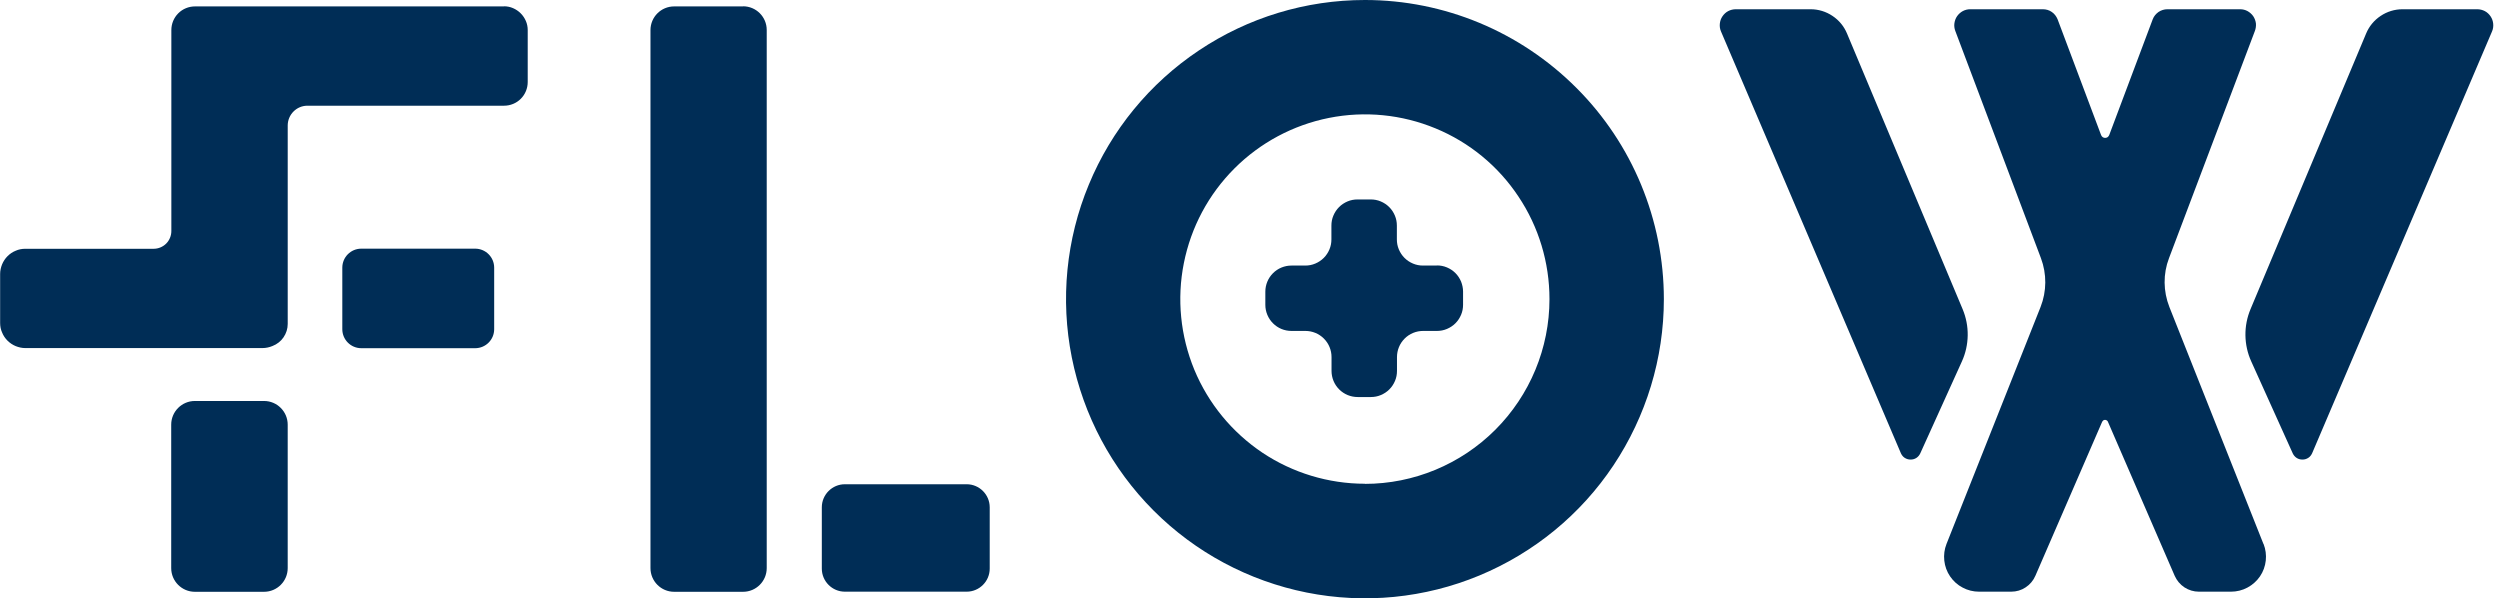
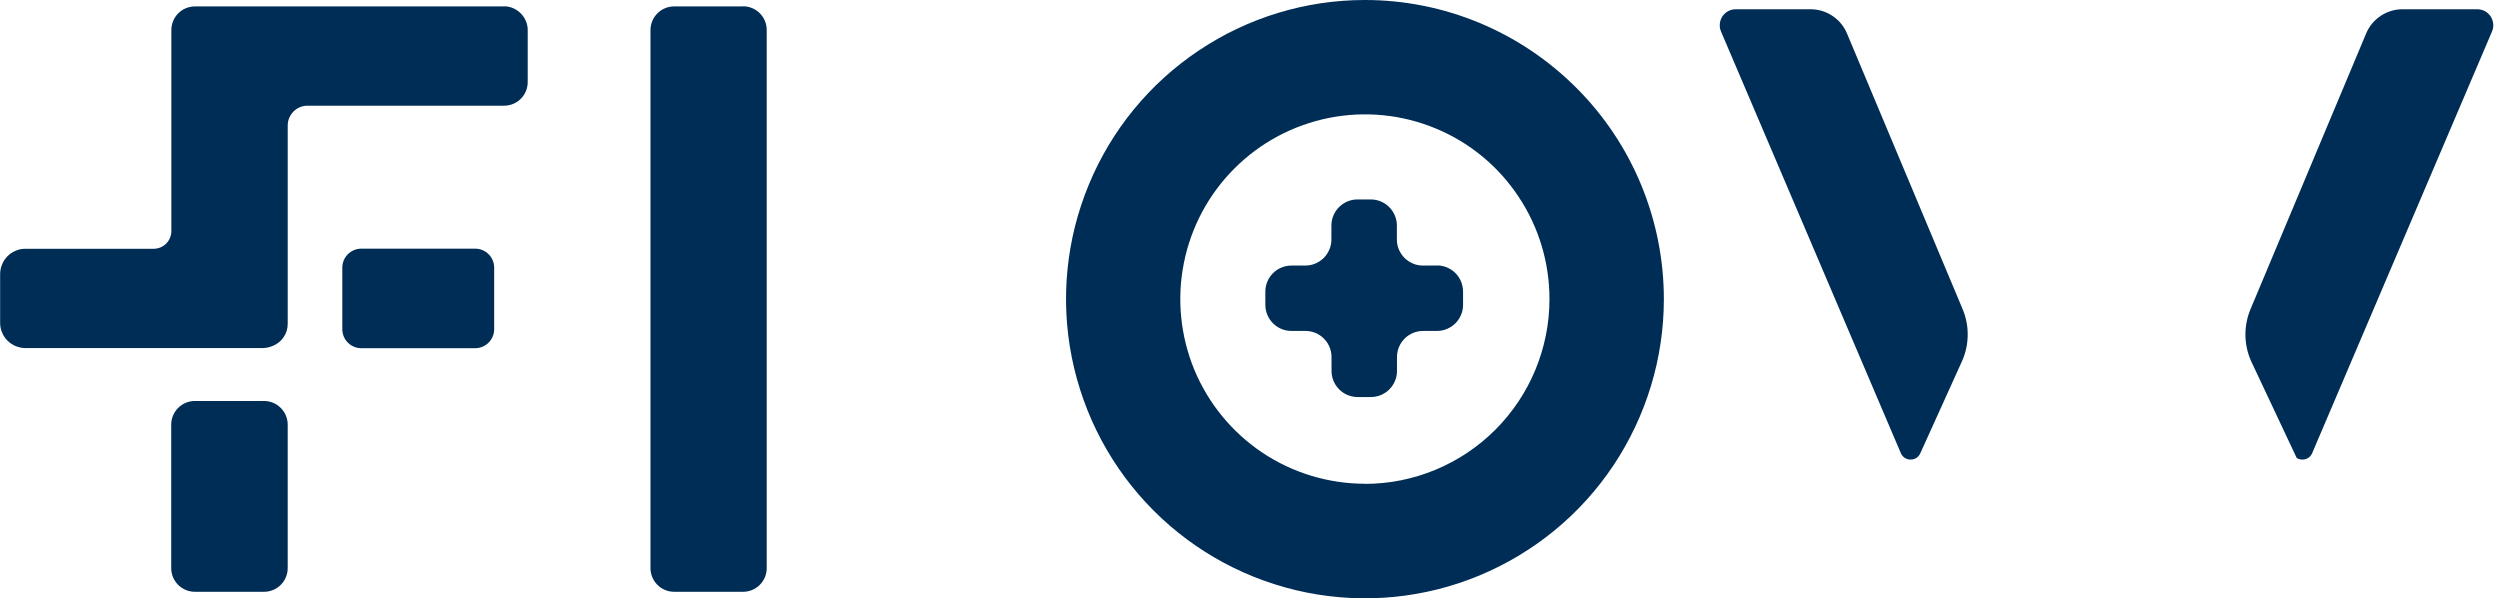
<svg xmlns="http://www.w3.org/2000/svg" width="209" height="50" viewBox="0 0 209 50" fill="none">
  <g clip-path="url(#clip0_5236_36840)">
    <path d="M22.073 33.522H16.292C15.2 33.522 14.313 34.409 14.313 35.502V47.494C14.313 48.587 15.2 49.474 16.292 49.474H22.073C23.166 49.474 24.052 48.587 24.052 47.494V35.502C24.052 34.409 23.166 33.522 22.073 33.522Z" fill="#002D56" />
    <path d="M62.119 0.536H56.358C55.266 0.536 54.38 1.423 54.38 2.516V47.494C54.38 48.587 55.266 49.474 56.358 49.474H62.119C63.211 49.474 64.098 48.587 64.098 47.494V2.506C64.098 1.413 63.211 0.526 62.119 0.526V0.536Z" fill="#002D56" />
    <path d="M41.313 27.521V22.376C41.313 21.499 40.602 20.788 39.726 20.788H30.204C29.328 20.788 28.617 21.499 28.617 22.376V27.521C28.617 28.398 29.328 29.109 30.204 29.109H39.726C40.602 29.109 41.313 28.398 41.313 27.521Z" fill="#002D56" />
-     <path d="M82.74 47.536V42.411C82.74 41.349 81.874 40.483 80.813 40.483H70.631C69.57 40.483 68.704 41.349 68.704 42.411V47.536C68.704 48.598 69.57 49.464 70.631 49.464H80.813C81.874 49.464 82.74 48.598 82.74 47.536Z" fill="#002D56" />
    <path d="M42.128 0.536H16.303C15.778 0.536 15.273 0.742 14.902 1.114C14.531 1.485 14.325 1.99 14.325 2.516V19.313C14.325 19.705 14.17 20.087 13.892 20.365C13.614 20.643 13.232 20.798 12.841 20.798H2.113C1.835 20.798 1.557 20.85 1.309 20.963C1.052 21.066 0.825 21.221 0.629 21.417C0.433 21.613 0.279 21.85 0.176 22.097C0.073 22.355 0.011 22.623 0.011 22.902V26.995C0.011 27.274 0.062 27.552 0.176 27.799C0.279 28.057 0.433 28.284 0.629 28.48C0.825 28.676 1.062 28.831 1.309 28.934C1.567 29.037 1.835 29.099 2.113 29.099H21.94C22.229 29.099 22.517 29.037 22.785 28.924C23.156 28.779 23.476 28.532 23.702 28.202C23.929 27.872 24.053 27.48 24.053 27.088V10.487C24.053 10.054 24.228 9.631 24.537 9.322C24.846 9.012 25.258 8.837 25.701 8.837H42.138C42.664 8.837 43.169 8.631 43.539 8.259C43.91 7.888 44.117 7.383 44.117 6.857V2.506C44.117 2.248 44.065 1.99 43.962 1.753C43.859 1.516 43.715 1.299 43.529 1.114C43.344 0.928 43.127 0.784 42.89 0.681C42.653 0.577 42.396 0.526 42.138 0.526L42.128 0.536Z" fill="#002D56" />
    <path d="M114.109 0C109.162 0 104.34 1.464 100.228 4.217C96.116 6.96 92.911 10.868 91.025 15.436C89.129 20.004 88.635 25.036 89.603 29.882C90.572 34.729 92.942 39.183 96.446 42.689C99.939 46.185 104.391 48.567 109.235 49.536C114.078 50.505 119.107 50.01 123.672 48.113C128.237 46.216 132.143 43.019 134.884 38.905C137.625 34.791 139.099 29.955 139.099 25.015C139.099 18.385 136.471 12.023 131.782 7.342C127.083 2.64 120.735 0 114.109 0ZM114.109 40.441C111.059 40.441 108.07 39.534 105.535 37.843C103 36.142 101.021 33.739 99.847 30.914C98.682 28.088 98.373 24.985 98.971 21.994C99.568 18.994 101.032 16.251 103.196 14.085C105.35 11.93 108.101 10.456 111.1 9.858C114.099 9.26 117.2 9.569 120.014 10.734C122.837 11.899 125.249 13.879 126.939 16.426C128.639 18.963 129.536 21.953 129.536 25.005C129.536 29.099 127.907 33.027 125.012 35.925C122.116 38.822 118.19 40.452 114.099 40.452L114.109 40.441Z" fill="#002D56" />
    <path d="M120.117 22.201H118.962C118.674 22.201 118.396 22.149 118.128 22.035C117.86 21.922 117.623 21.767 117.417 21.561C117.211 21.355 117.056 21.118 116.943 20.85C116.829 20.582 116.778 20.303 116.778 20.014V18.86C116.778 18.571 116.726 18.292 116.613 18.024C116.5 17.756 116.345 17.519 116.139 17.313C115.933 17.107 115.696 16.952 115.428 16.838C115.16 16.725 114.882 16.674 114.593 16.674H113.49C113.202 16.674 112.924 16.725 112.656 16.838C112.388 16.952 112.151 17.107 111.945 17.313C111.739 17.519 111.584 17.756 111.471 18.024C111.357 18.292 111.306 18.571 111.306 18.86V20.014C111.306 20.303 111.254 20.582 111.141 20.85C111.028 21.118 110.873 21.355 110.667 21.561C110.461 21.767 110.224 21.922 109.956 22.035C109.688 22.149 109.41 22.201 109.121 22.201H107.967C107.39 22.201 106.833 22.427 106.421 22.84C106.009 23.252 105.782 23.809 105.782 24.387V25.49C105.782 26.067 106.019 26.624 106.421 27.026C106.833 27.439 107.38 27.666 107.967 27.666H109.131C109.708 27.666 110.265 27.892 110.677 28.305C111.089 28.717 111.316 29.274 111.316 29.852V31.006C111.316 31.584 111.543 32.141 111.955 32.553C112.367 32.966 112.924 33.192 113.501 33.192H114.603C114.892 33.192 115.17 33.141 115.438 33.027C115.706 32.914 115.943 32.759 116.149 32.553C116.355 32.347 116.51 32.11 116.623 31.842C116.737 31.573 116.788 31.295 116.788 31.006V29.852C116.788 29.274 117.015 28.717 117.427 28.305C117.839 27.892 118.396 27.666 118.973 27.666H120.127C120.415 27.666 120.694 27.614 120.962 27.5C121.23 27.387 121.467 27.232 121.673 27.026C121.879 26.82 122.033 26.583 122.147 26.315C122.26 26.047 122.312 25.768 122.312 25.48V24.376C122.312 24.087 122.25 23.809 122.147 23.541C122.033 23.273 121.879 23.036 121.673 22.829C121.467 22.623 121.23 22.468 120.962 22.355C120.694 22.242 120.415 22.19 120.127 22.19L120.117 22.201Z" fill="#002D56" />
-     <path d="M189.223 45.473L181.36 25.665C180.845 24.355 180.824 22.902 181.329 21.582L188.512 2.578C188.584 2.382 188.615 2.165 188.594 1.949C188.563 1.732 188.491 1.536 188.368 1.351C188.244 1.175 188.079 1.031 187.894 0.928C187.708 0.825 187.492 0.773 187.275 0.773H181.195C180.927 0.773 180.67 0.856 180.453 1C180.237 1.155 180.062 1.361 179.969 1.609L176.331 11.291C176.3 11.363 176.259 11.415 176.197 11.466C176.135 11.508 176.063 11.528 175.991 11.528C175.919 11.528 175.847 11.508 175.785 11.466C175.723 11.425 175.682 11.363 175.651 11.291L172.013 1.609C171.91 1.361 171.745 1.145 171.529 1C171.313 0.846 171.045 0.773 170.787 0.773H164.707C164.491 0.773 164.285 0.825 164.089 0.928C163.903 1.031 163.738 1.175 163.615 1.351C163.491 1.526 163.419 1.732 163.388 1.949C163.357 2.165 163.388 2.382 163.46 2.578L170.622 21.582C171.117 22.902 171.107 24.355 170.591 25.665L162.728 45.473C162.553 45.917 162.491 46.391 162.543 46.865C162.594 47.34 162.759 47.793 163.027 48.185C163.295 48.577 163.656 48.907 164.078 49.123C164.501 49.35 164.965 49.464 165.449 49.464H168.139C168.571 49.464 168.994 49.34 169.344 49.103C169.705 48.866 169.983 48.536 170.158 48.134L175.734 35.275C175.734 35.275 175.785 35.182 175.826 35.152C175.867 35.121 175.919 35.1 175.981 35.1C176.043 35.1 176.084 35.121 176.135 35.152C176.177 35.182 176.218 35.224 176.228 35.275L181.803 48.134C181.978 48.526 182.257 48.866 182.617 49.103C182.978 49.34 183.401 49.464 183.823 49.464H186.513C186.987 49.464 187.461 49.35 187.883 49.123C188.306 48.897 188.666 48.577 188.934 48.185C189.202 47.793 189.367 47.34 189.419 46.865C189.47 46.391 189.408 45.917 189.233 45.473H189.223Z" fill="#002D56" />
    <path d="M151.361 0.773H145.116C144.9 0.773 144.673 0.825 144.477 0.928C144.282 1.031 144.117 1.186 143.993 1.371C143.869 1.557 143.797 1.763 143.777 1.99C143.756 2.207 143.787 2.433 143.88 2.64L158.915 37.894C158.987 38.049 159.09 38.183 159.234 38.276C159.379 38.369 159.543 38.42 159.719 38.42C159.894 38.42 160.059 38.379 160.203 38.286C160.347 38.193 160.461 38.059 160.533 37.905L164.016 30.212C164.325 29.532 164.49 28.789 164.5 28.037C164.511 27.284 164.366 26.542 164.078 25.851L154.411 2.805C154.164 2.207 153.742 1.691 153.195 1.33C152.66 0.969 152.021 0.773 151.371 0.773H151.361Z" fill="#002D56" />
-     <path d="M200.847 0.773H207.092C207.308 0.773 207.535 0.825 207.731 0.928C207.927 1.031 208.092 1.186 208.215 1.371C208.339 1.557 208.411 1.763 208.432 1.99C208.452 2.217 208.421 2.433 208.329 2.64L193.293 37.894C193.221 38.049 193.118 38.183 192.974 38.276C192.83 38.369 192.665 38.42 192.49 38.42C192.314 38.42 192.149 38.379 192.005 38.286C191.861 38.193 191.748 38.059 191.675 37.905L188.203 30.212C187.893 29.532 187.729 28.789 187.718 28.037C187.708 27.284 187.852 26.542 188.141 25.851L197.807 2.805C198.054 2.207 198.477 1.691 199.023 1.33C199.559 0.969 200.198 0.773 200.847 0.773Z" fill="#002D56" />
+     <path d="M200.847 0.773H207.092C207.308 0.773 207.535 0.825 207.731 0.928C207.927 1.031 208.092 1.186 208.215 1.371C208.339 1.557 208.411 1.763 208.432 1.99C208.452 2.217 208.421 2.433 208.329 2.64L193.293 37.894C193.221 38.049 193.118 38.183 192.974 38.276C192.83 38.369 192.665 38.42 192.49 38.42C192.314 38.42 192.149 38.379 192.005 38.286L188.203 30.212C187.893 29.532 187.729 28.789 187.718 28.037C187.708 27.284 187.852 26.542 188.141 25.851L197.807 2.805C198.054 2.207 198.477 1.691 199.023 1.33C199.559 0.969 200.198 0.773 200.847 0.773Z" fill="#002D56" />
  </g>
  <defs>
    <clipPath id="clip0_5236_36840">
      <rect width="208.442" height="50" fill="white" />
    </clipPath>
  </defs>
</svg>